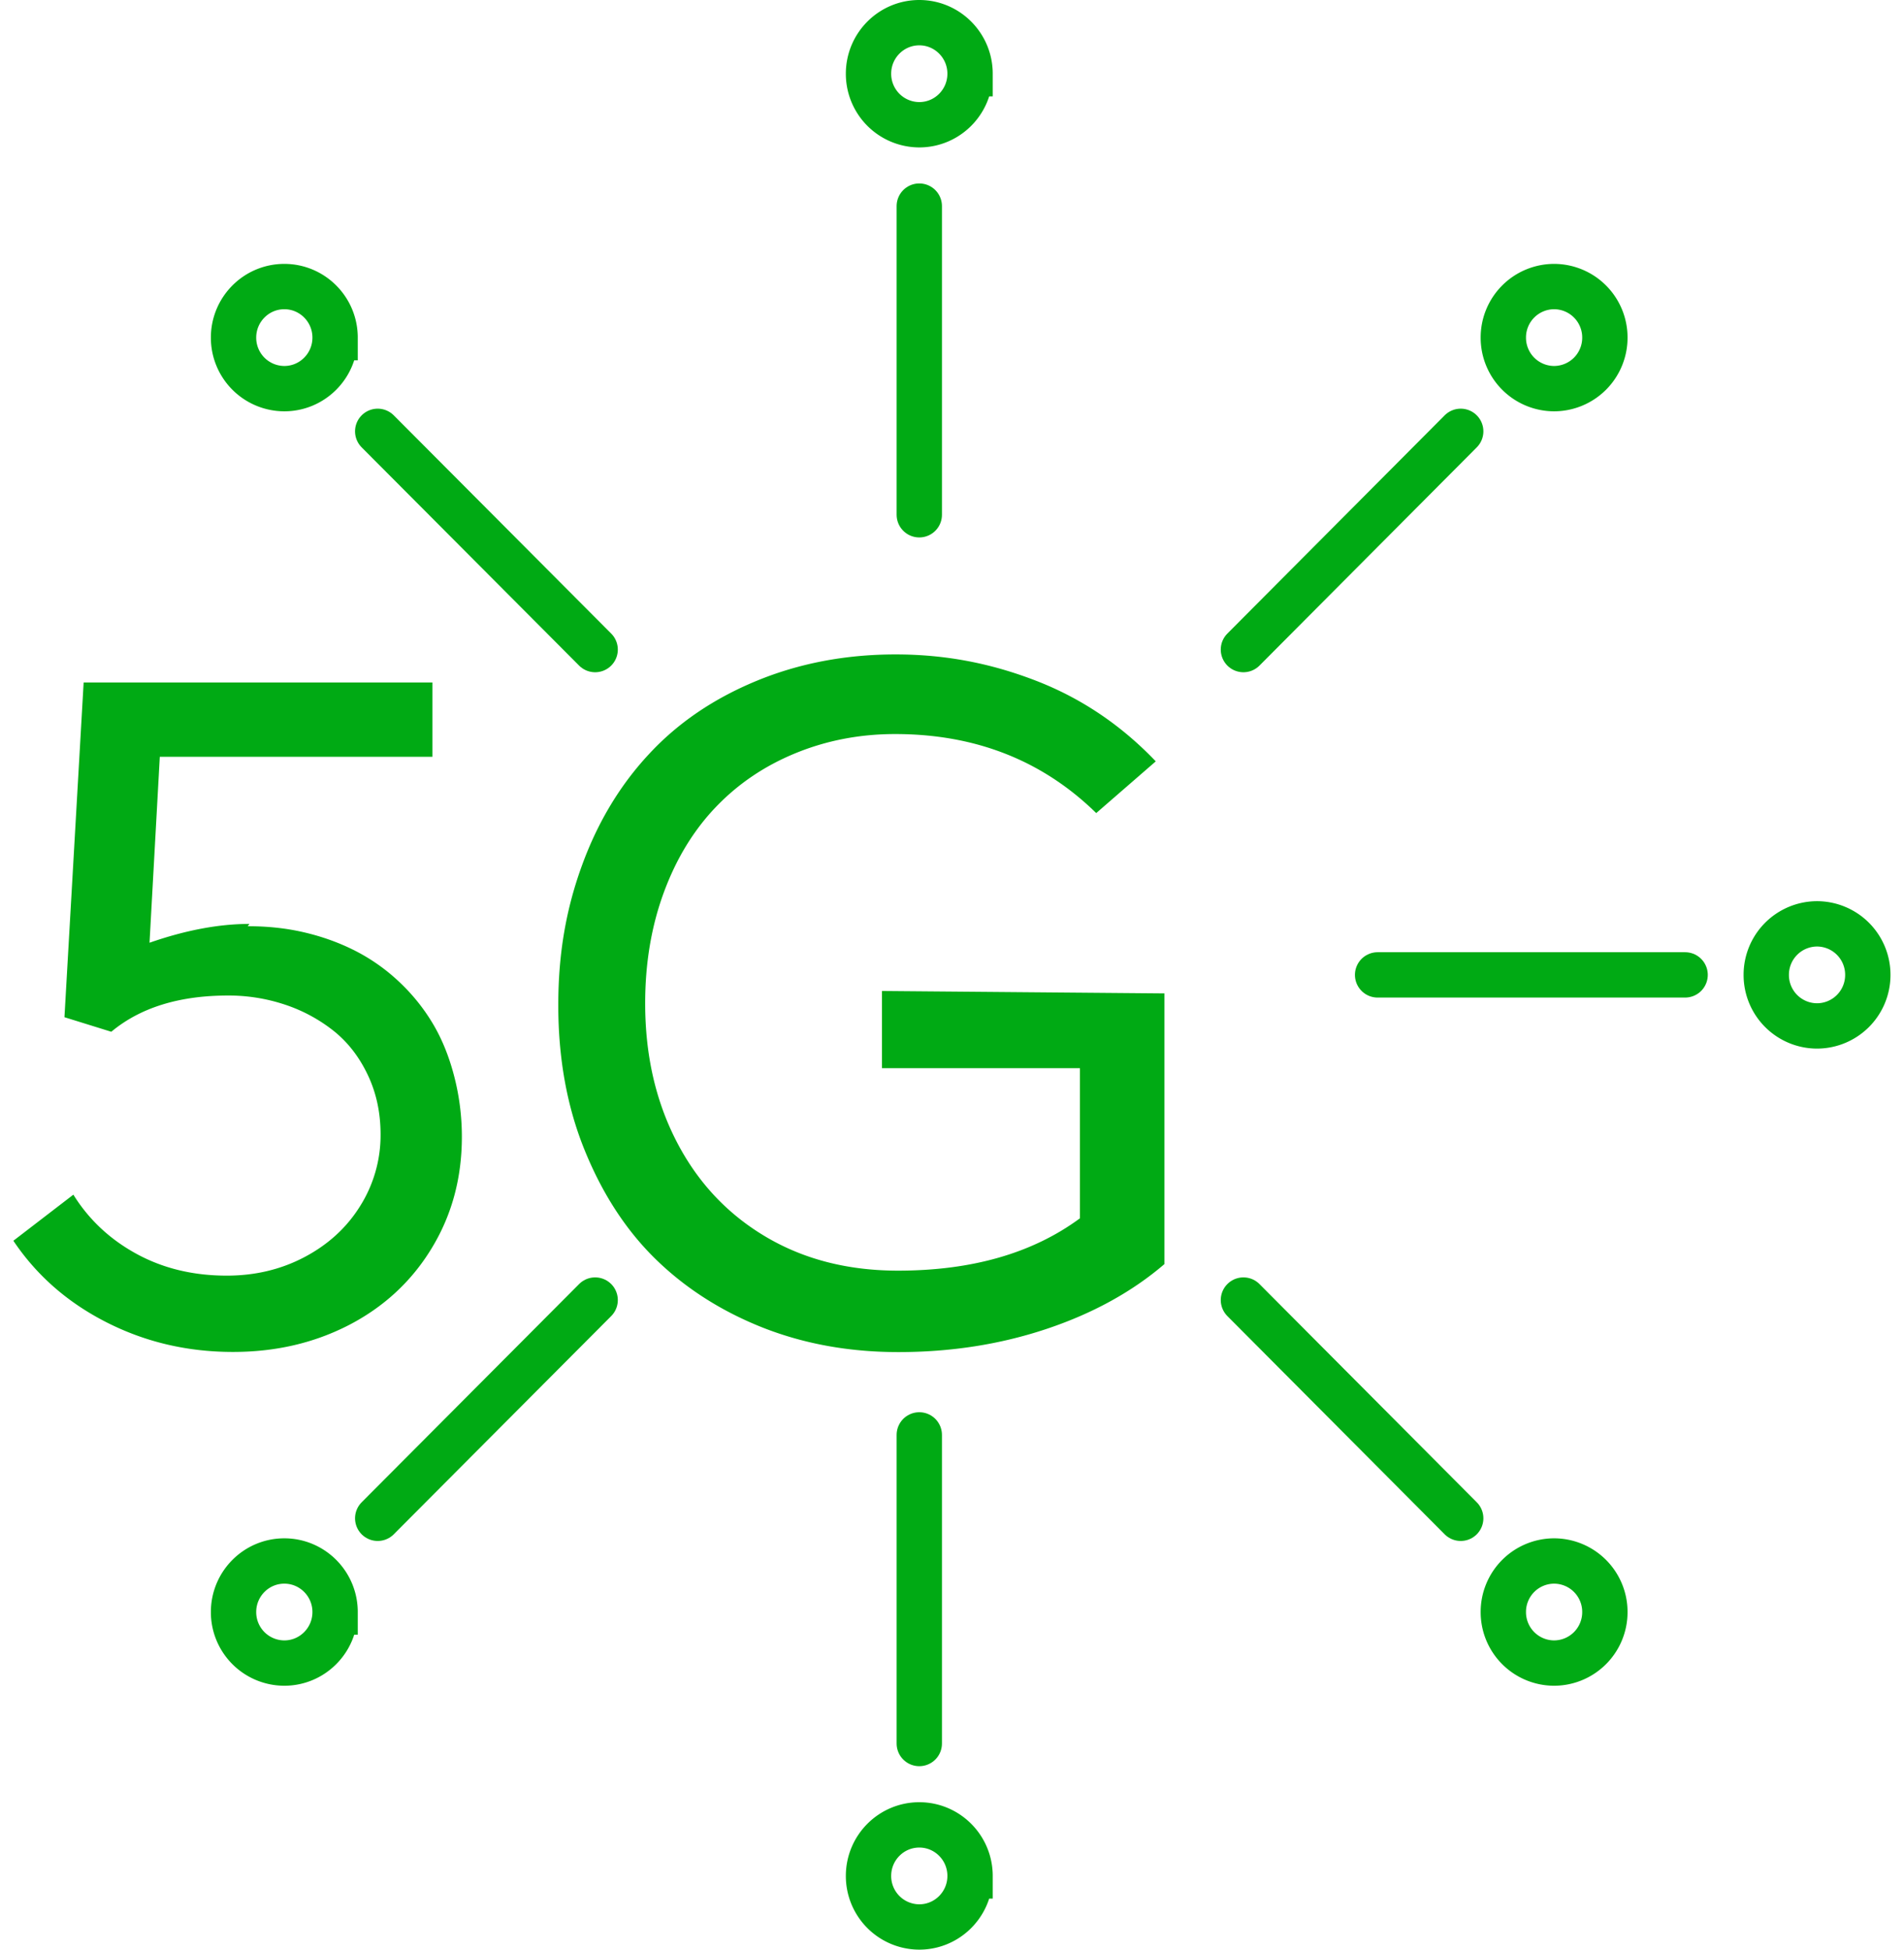
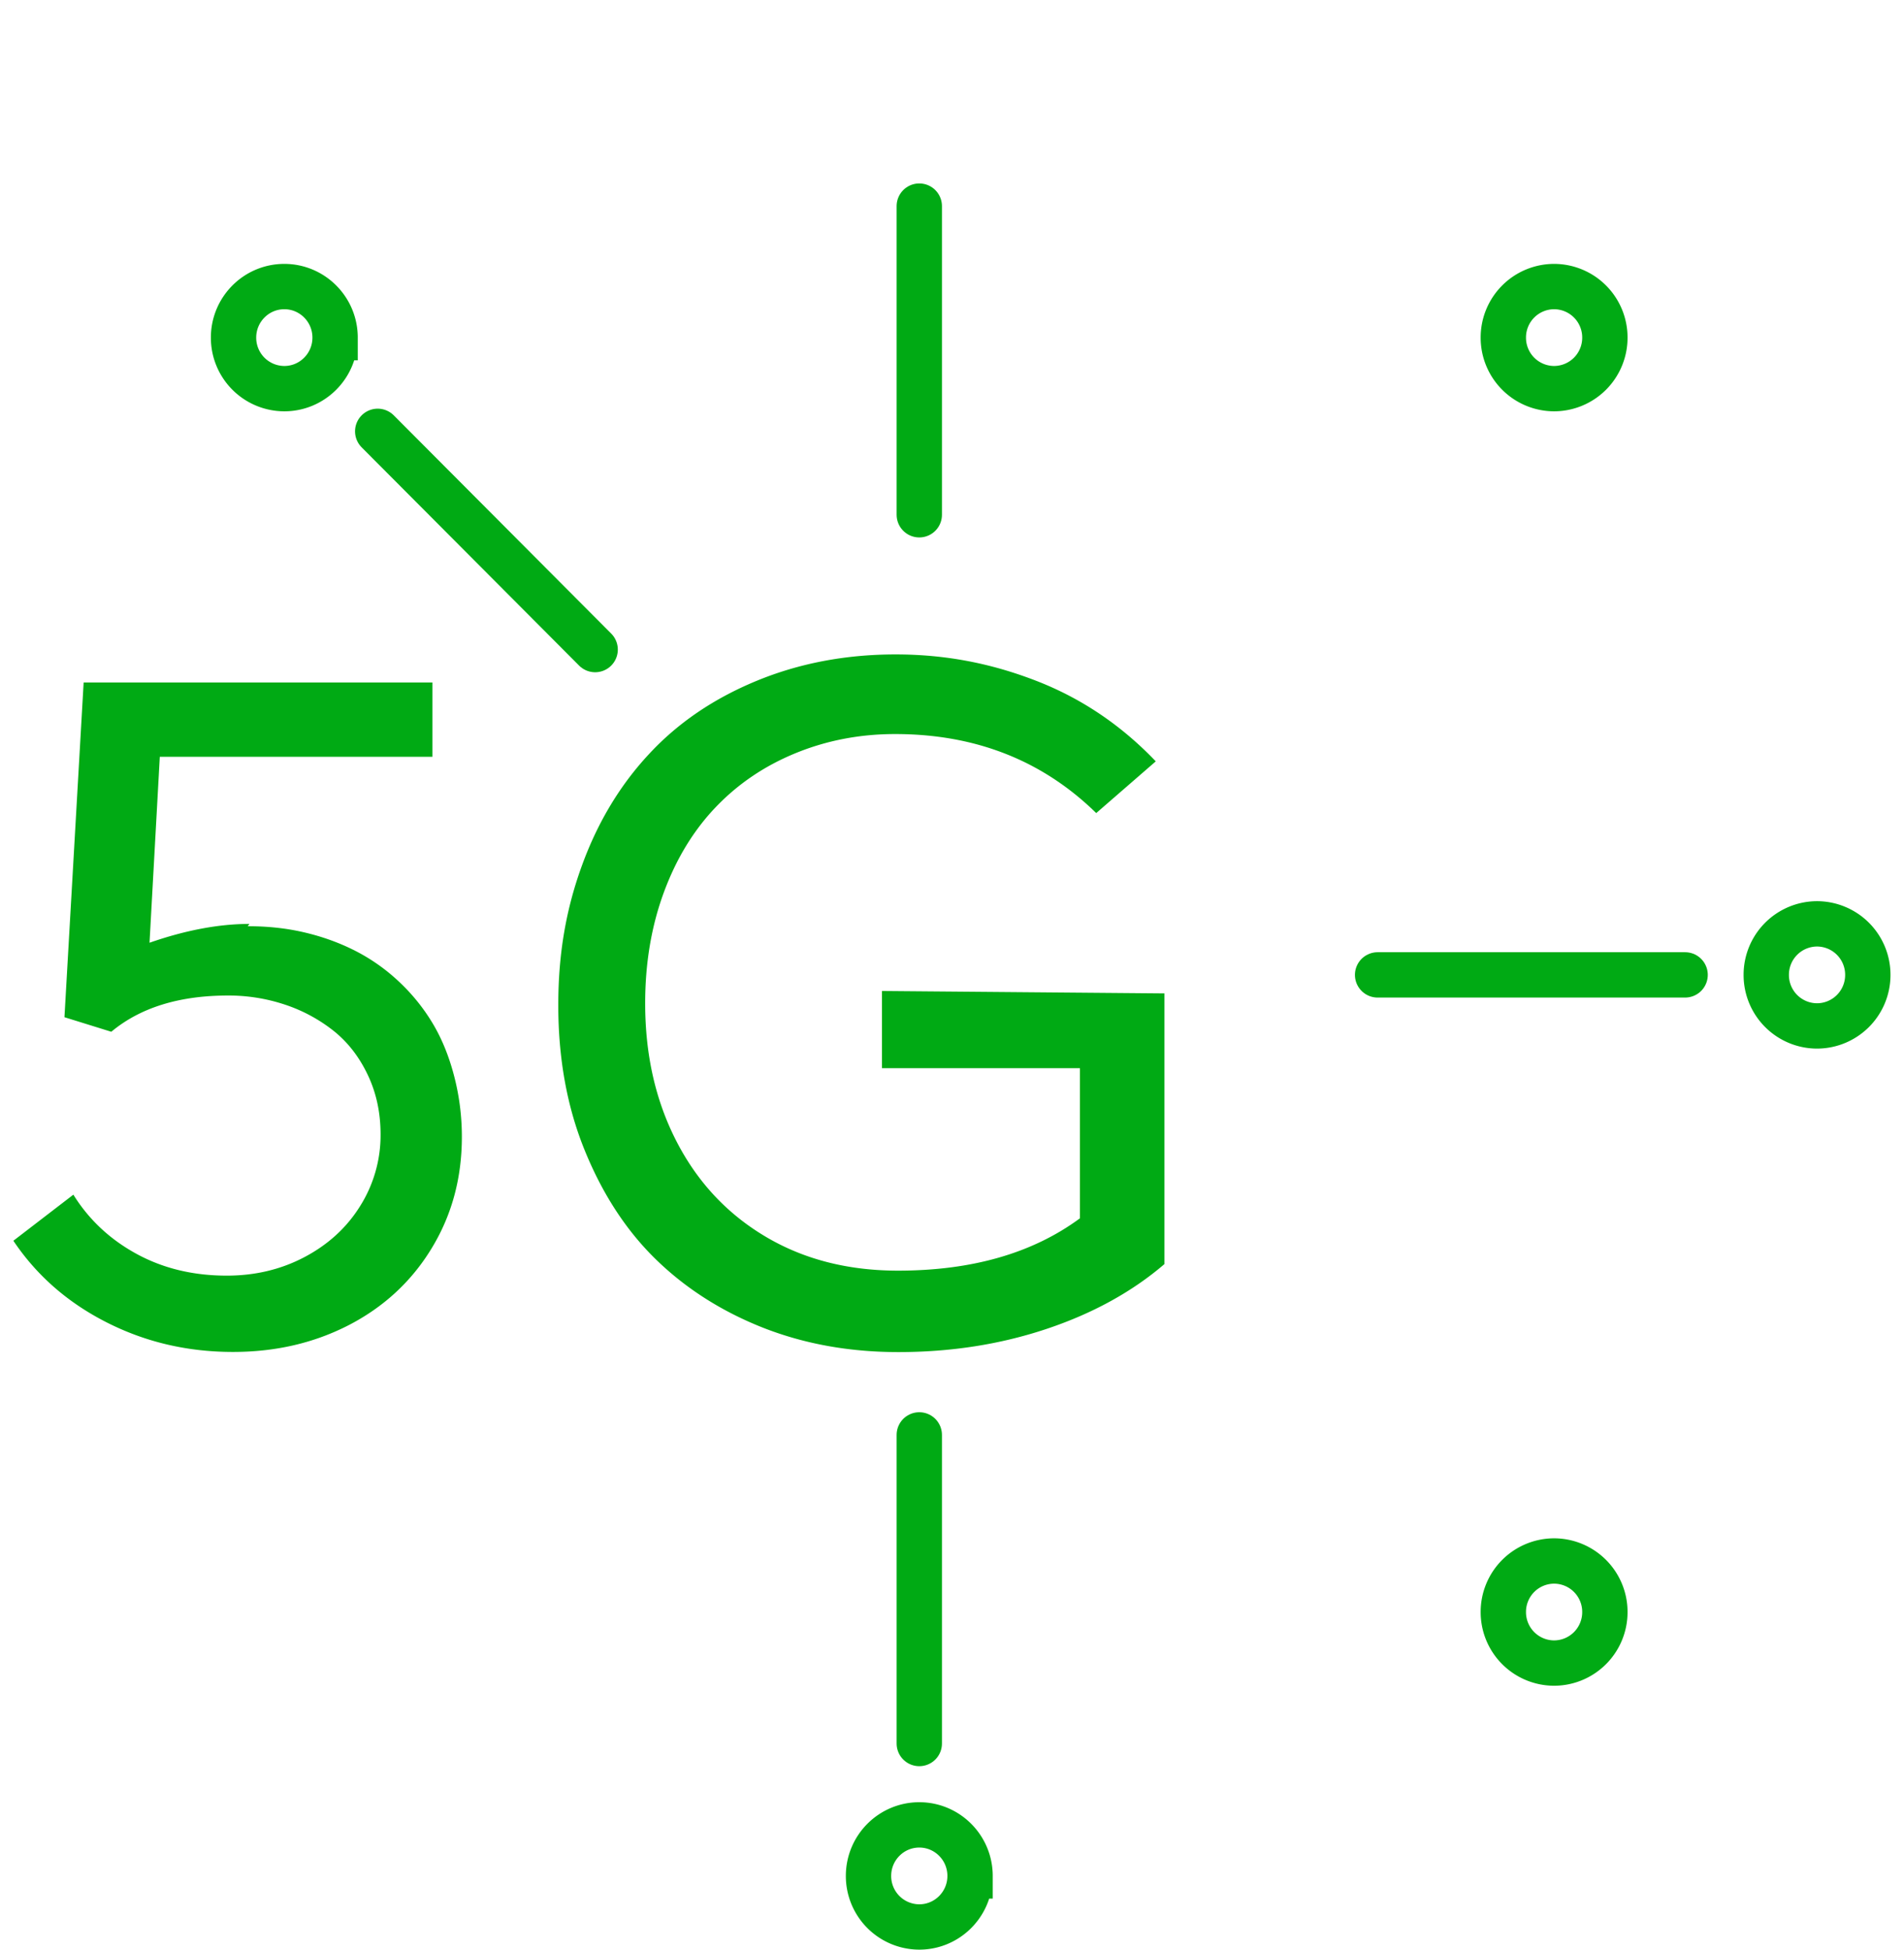
<svg xmlns="http://www.w3.org/2000/svg" width="126" height="129" fill="none">
  <g clip-path="url(#clip0_340_44)">
-     <path d="M64.195 4.877c0 1.87-1.51 3.377-3.36 3.377a3.369 3.369 0 01-3.36-3.377c0-1.87 1.51-3.377 3.36-3.377 1.85 0 3.36 1.507 3.36 3.377z" stroke="#00AA14" stroke-width="3" />
    <path d="M60.835 13.637V34.06" stroke="#00AA14" stroke-width="3" stroke-linecap="round" stroke-linejoin="round" />
    <path d="M64.195 124.123c0 1.87-1.51 3.377-3.36 3.377a3.369 3.369 0 01-3.36-3.377c0-1.87 1.51-3.377 3.36-3.377 1.85 0 3.36 1.507 3.36 3.377z" stroke="#00AA14" stroke-width="3" />
    <path d="M60.835 115.362v-20.42" stroke="#00AA14" stroke-width="3" stroke-linecap="round" stroke-linejoin="round" />
    <path d="M123.605 64.505a3.368 3.368 0 01-3.36 3.377 3.368 3.368 0 01-3.36-3.377 3.368 3.368 0 013.36-3.377 3.368 3.368 0 013.36 3.377z" stroke="#00AA14" stroke-width="3" />
    <path d="M111.515 64.505h-20.35" stroke="#00AA14" stroke-width="3" stroke-linecap="round" stroke-linejoin="round" />
-     <path d="M22.175 106.662c0 1.87-1.51 3.377-3.36 3.377a3.368 3.368 0 01-3.36-3.377c0-1.87 1.51-3.377 3.36-3.377 1.85 0 3.36 1.507 3.36 3.377z" stroke="#00AA14" stroke-width="3" />
-     <path d="M24.995 100.46l14.39-14.44" stroke="#00AA14" stroke-width="3" stroke-linecap="round" stroke-linejoin="round" />
    <path d="M106.205 22.338a3.368 3.368 0 01-3.36 3.377 3.368 3.368 0 01-3.36-3.377 3.368 3.368 0 013.36-3.377 3.368 3.368 0 013.36 3.377z" stroke="#00AA14" stroke-width="3" />
-     <path d="M96.665 28.54l-14.38 14.44" stroke="#00AA14" stroke-width="3" stroke-linecap="round" stroke-linejoin="round" />
    <path d="M22.175 22.338c0 1.87-1.51 3.377-3.36 3.377a3.368 3.368 0 01-3.36-3.377c0-1.87 1.51-3.377 3.36-3.377 1.85 0 3.36 1.507 3.36 3.377z" stroke="#00AA14" stroke-width="3" />
    <path d="M24.995 28.54l14.39 14.44" stroke="#00AA14" stroke-width="3" stroke-linecap="round" stroke-linejoin="round" />
    <path d="M106.205 106.662a3.368 3.368 0 01-3.36 3.377 3.368 3.368 0 01-3.36-3.377 3.368 3.368 0 013.36-3.377 3.368 3.368 0 013.36 3.377z" stroke="#00AA14" stroke-width="3" />
-     <path d="M96.665 100.46l-14.38-14.44" stroke="#00AA14" stroke-width="3" stroke-linecap="round" stroke-linejoin="round" />
    <path d="M16.385 61.284c1.27 0 2.51.12 3.72.401 1.21.281 2.33.682 3.38 1.214a12.52 12.52 0 012.89 2.027 12.78 12.78 0 012.23 2.74c.62 1.024 1.09 2.178 1.43 3.462.34 1.284.53 2.65.53 4.084 0 2.77-.68 5.228-2.02 7.416-1.33 2.178-3.17 3.864-5.46 5.048-2.3 1.184-4.84 1.776-7.67 1.776-3.01 0-5.8-.652-8.38-1.967-2.58-1.314-4.62-3.11-6.15-5.389l3.97-3.05c1.02 1.645 2.42 2.96 4.19 3.923 1.77.964 3.76 1.435 5.96 1.435 1.86 0 3.57-.401 5.12-1.214 1.55-.813 2.79-1.927 3.69-3.362a8.8 8.8 0 001.37-4.766c0-1.435-.28-2.74-.84-3.924-.56-1.184-1.3-2.147-2.23-2.9a10.503 10.503 0 00-3.2-1.746 11.773 11.773 0 00-3.82-.622c-3.26 0-5.83.813-7.73 2.398l-3.1-.963 1.27-22.148h23.08v4.918h-18.04l-.68 12.302c2.42-.842 4.62-1.244 6.61-1.244l-.12.16v-.01zm60.67 4.446v17.912c-2.14 1.836-4.75 3.271-7.82 4.295-3.07 1.023-6.33 1.525-9.78 1.525-3.23 0-6.21-.532-8.97-1.616-2.76-1.093-5.15-2.619-7.14-4.576-1.99-1.956-3.54-4.395-4.69-7.255-1.15-2.86-1.71-6.04-1.71-9.503 0-3.462.53-6.412 1.58-9.282s2.54-5.329 4.47-7.386c1.92-2.057 4.28-3.643 7.08-4.797s5.87-1.746 9.19-1.746c3.32 0 6.33.592 9.31 1.746 2.98 1.154 5.62 2.93 7.91 5.329l-3.94 3.422c-3.57-3.492-8.01-5.229-13.31-5.229-2.36 0-4.56.432-6.61 1.275-2.05.843-3.79 2.027-5.25 3.552-1.46 1.526-2.61 3.392-3.44 5.64-.83 2.248-1.24 4.706-1.24 7.346 0 3.391.68 6.412 2.05 9.091 1.37 2.68 3.32 4.797 5.87 6.322 2.55 1.526 5.49 2.278 8.81 2.278 4.9 0 8.91-1.154 12.04-3.462v-9.934h-13.1v-5.108l18.68.16h.01z" fill="#00AA14" />
  </g>
  <defs>
    <clipPath id="clip0_340_44">
      <path fill="#fff" transform="translate(.895)" d="M0 0h124.21v129H0z" />
    </clipPath>
  </defs>
</svg>